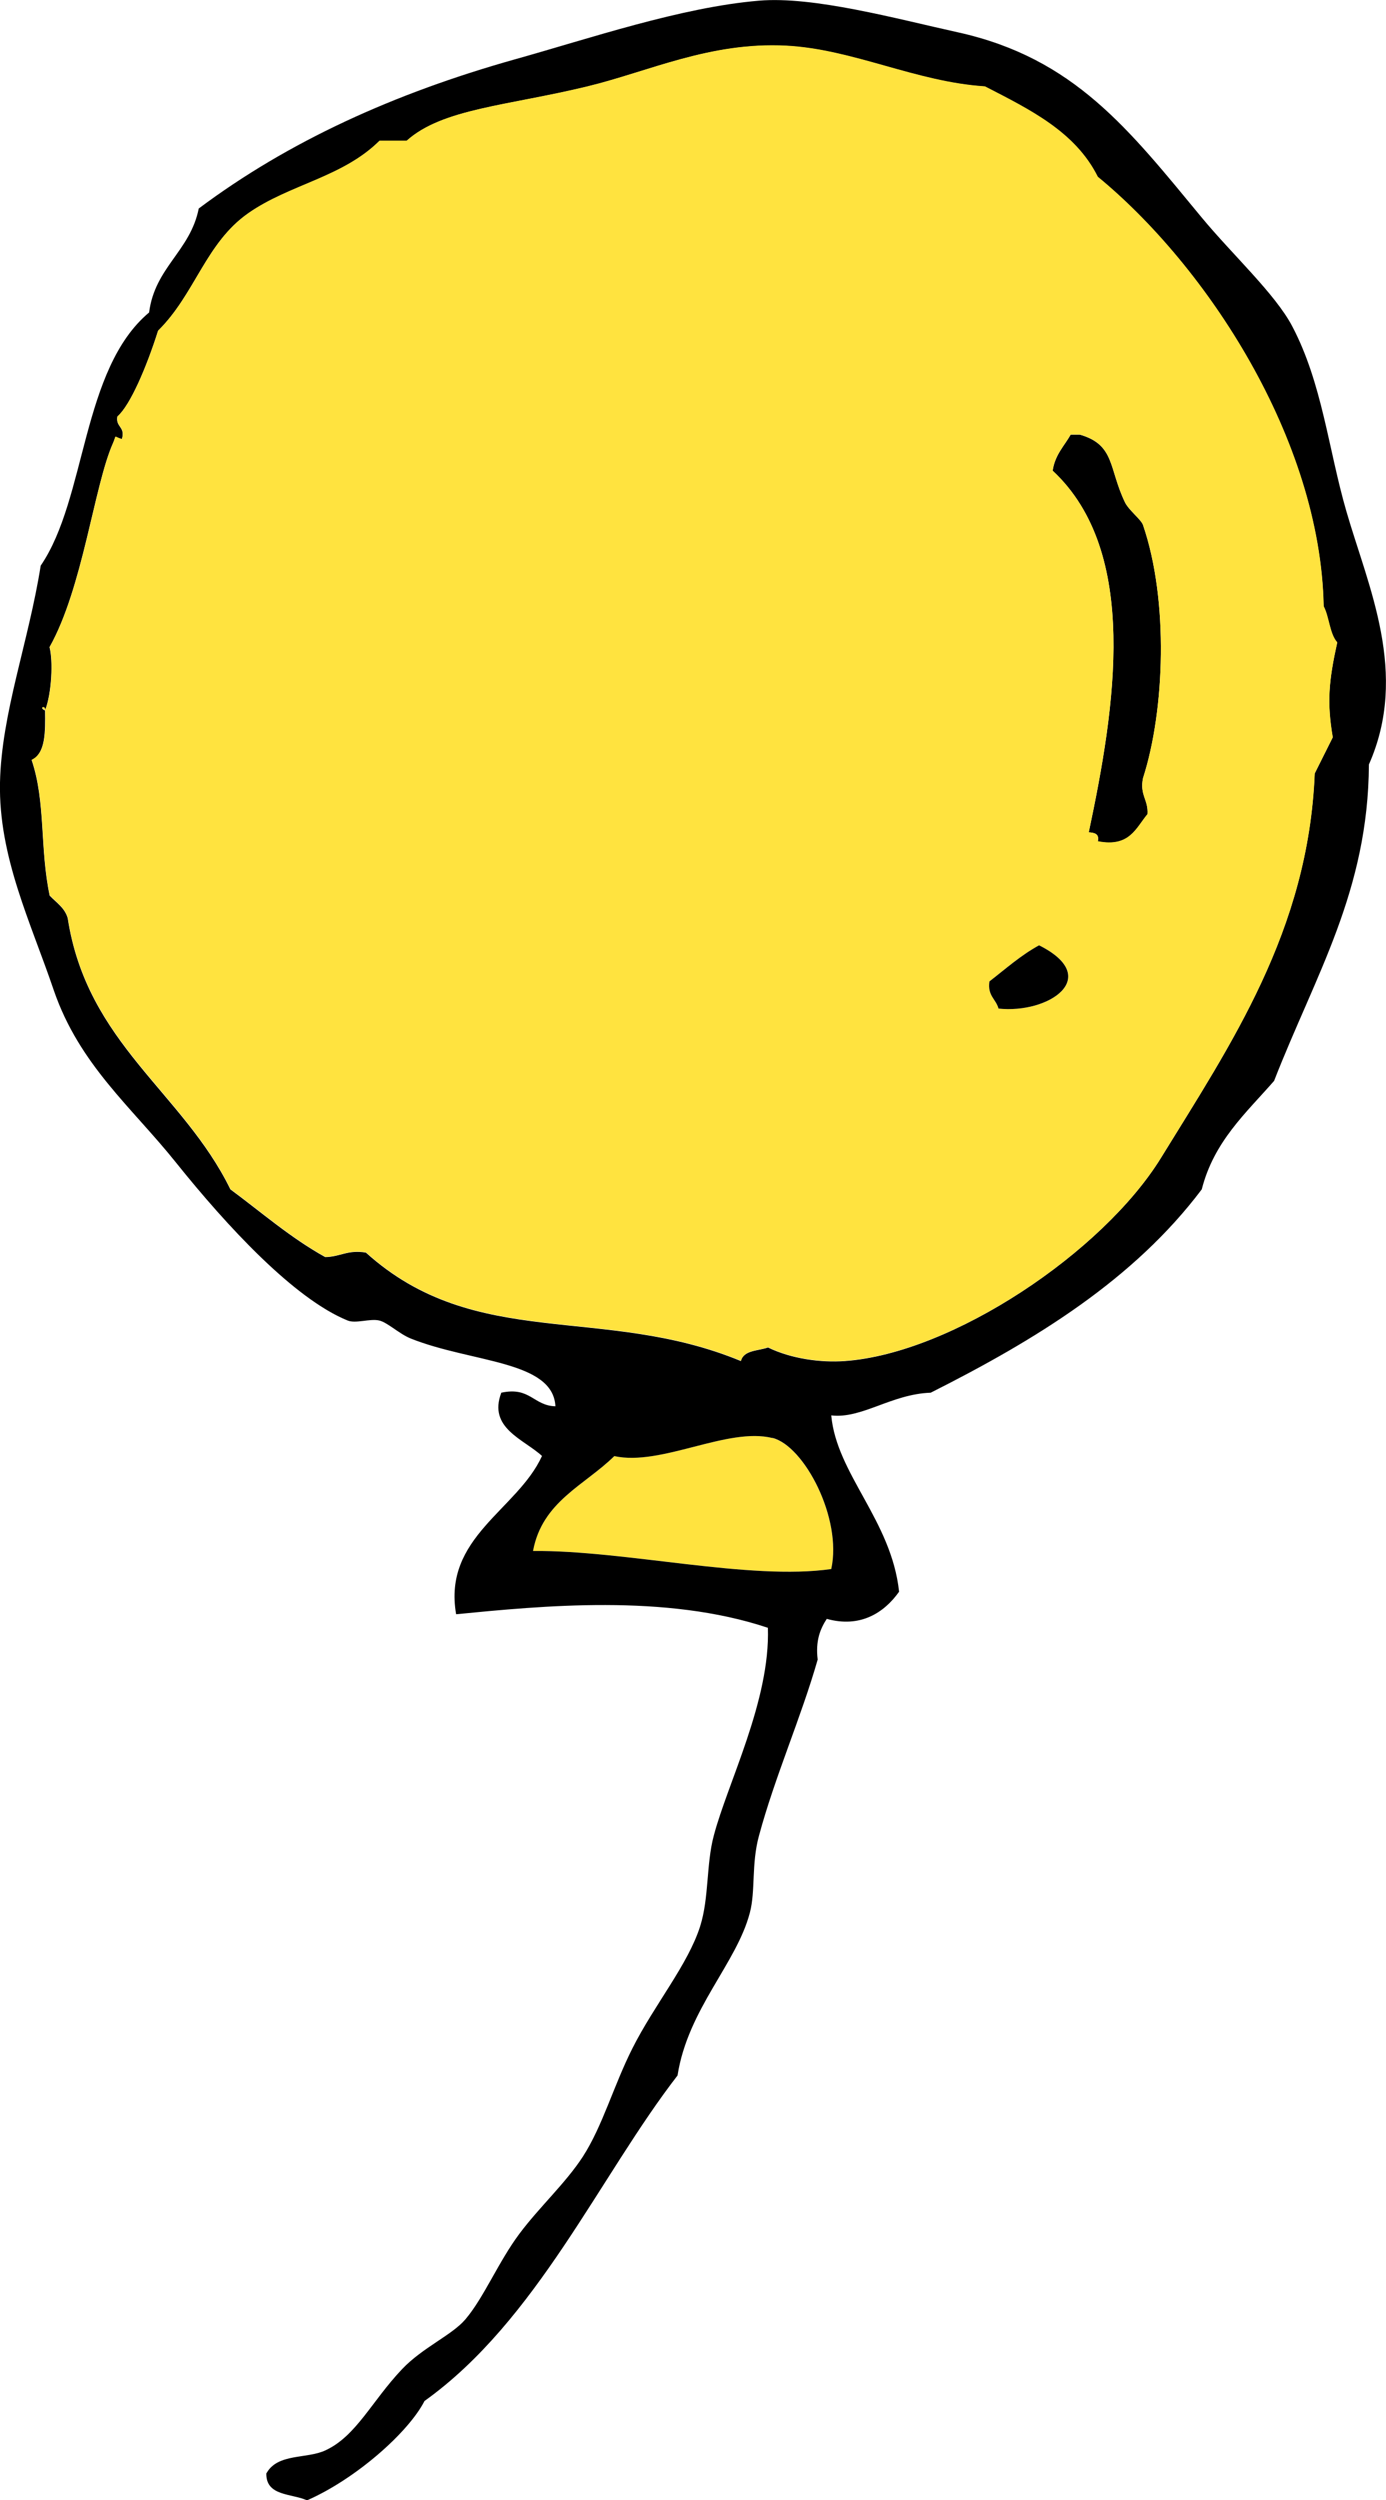
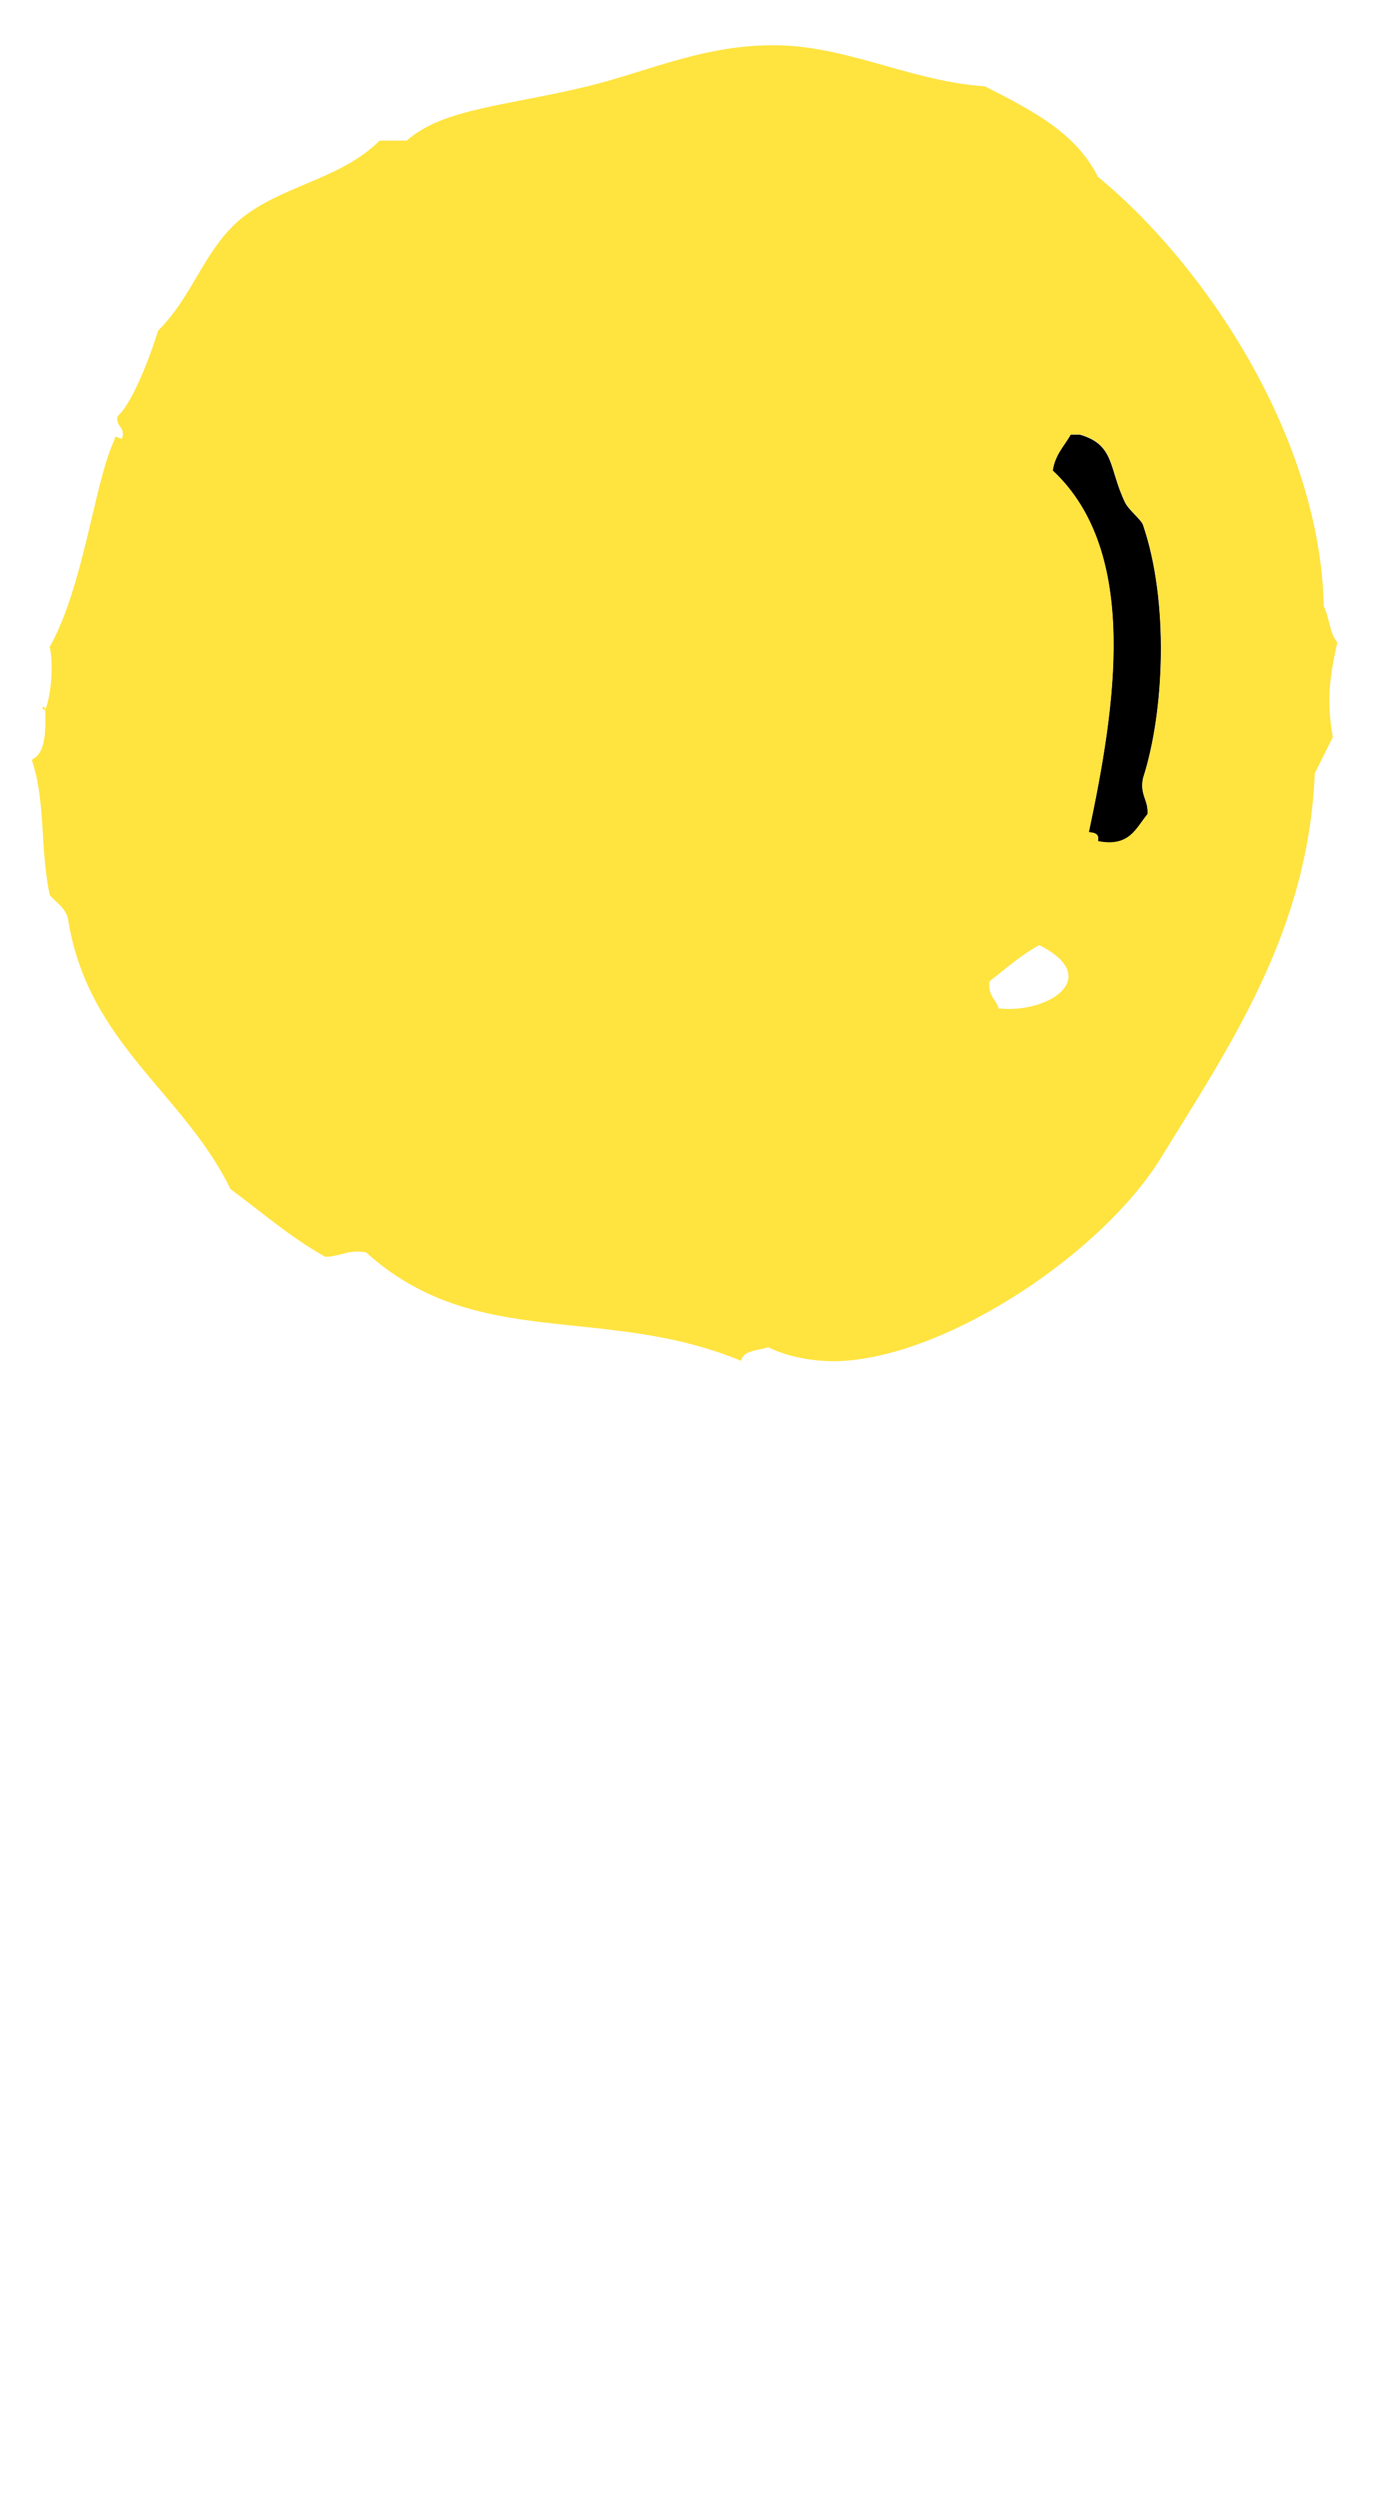
<svg xmlns="http://www.w3.org/2000/svg" id="_レイヤー_2" data-name="レイヤー 2" viewBox="0 0 102.16 184.19">
  <defs>
    <style>
      .cls-1 {
        fill: #ffe33f;
      }

      .cls-1, .cls-2 {
        fill-rule: evenodd;
      }
    </style>
  </defs>
  <g id="_レイヤー_1-2" data-name="レイヤー 1">
    <g>
      <path class="cls-2" d="m80.92,61.98c.12-.57-.26-.63-.67-.66,1.95-9.2,3.78-20.64-2.66-26.64.17-1.17.85-1.82,1.33-2.66h.67c2.61.75,2.12,2.48,3.33,4.99.28.58,1.2,1.27,1.33,1.67,1.9,5.54,1.61,13.66,0,18.65-.26,1.25.41,1.59.33,2.66-.86,1.03-1.32,2.46-3.66,2Z" />
-       <path class="cls-1" d="m61.27,115.59c-5.99.87-15.19-1.4-21.98-1.33.67-3.66,3.82-4.84,5.99-6.99,3.46.75,8.35-2.16,11.66-1.33,2.34.59,5.15,5.93,4.33,9.66Z" />
-       <path class="cls-2" d="m19.65,182.19c.83-1.47,2.96-1.03,4.33-1.67,2.28-1.05,3.41-3.62,5.66-5.99,1.51-1.59,3.67-2.5,4.66-3.66,1.37-1.61,2.44-4.25,4-6.33,1.46-1.95,3.4-3.72,4.66-5.66,1.46-2.26,2.27-5.24,3.66-7.99,1.63-3.23,4.09-6.15,4.99-8.99.66-2.1.44-4.56,1-6.66,1.02-3.89,4.17-9.97,3.99-15.32-7.56-2.53-16.7-1.61-22.98-1-.99-5.68,4.52-7.68,6.33-11.66-1.36-1.25-3.99-2.05-3-4.66,2.13-.46,2.37.96,3.99,1-.18-3.38-6.17-3.2-10.66-4.99-.85-.34-1.72-1.19-2.33-1.33-.68-.16-1.73.25-2.33,0-3.93-1.6-8.86-6.91-12.66-11.65-3.25-4.06-7.1-7.18-8.99-12.66C2.27,67.95-.11,63.14,0,57.65c.11-5.12,2.1-10.31,3-15.98,3.39-4.95,2.99-14.46,7.99-18.65.43-3.34,3.03-4.51,3.66-7.66,6.59-4.93,14.38-8.48,23.31-10.99C43.44,2.84,50.21.53,55.95.05c4.02-.34,10.07,1.32,14.65,2.33,8.6,1.9,12.61,7.16,17.98,13.65,2.28,2.75,5.4,5.61,6.66,7.99,2.22,4.21,2.67,9.06,4,13.65,1.61,5.56,4.63,11.94,1.66,18.65-.05,9.33-3.94,15.49-6.99,23.31-2.07,2.37-4.43,4.45-5.33,7.99-5.01,6.65-12.23,11.08-19.98,14.98-2.9.1-5.08,1.94-7.33,1.67.39,4.32,4.44,7.74,5,12.99-1.1,1.56-2.88,2.69-5.33,2-.48.74-.84,1.61-.67,3-1.22,4.27-3.16,8.64-4.33,12.99-.57,2.1-.24,4.04-.67,5.66-.97,3.73-4.57,7.1-5.33,11.99-5.75,7.43-10.37,18.06-18.65,23.98-1.18,2.31-5.07,5.75-8.66,7.32-1.14-.52-3.04-.29-3-2ZM2.33,55.99c1.05,3.11.59,6.5,1.33,9.99.48.51,1.11.89,1.33,1.66,1.42,9.24,8.49,12.82,11.99,19.98,2.3,1.7,4.43,3.57,6.99,4.99,1.09-.01,1.66-.56,3-.33,8.1,7.31,17.46,3.78,27.64,7.99.2-.81,1.26-.74,2-1,1.7.83,3.88,1.13,5.66,1,7.94-.57,19.04-8.04,23.31-14.98,5.15-8.37,10.85-16.72,11.32-28.3.44-.89.89-1.77,1.33-2.66-.43-2.59-.3-4.13.33-6.99-.57-.65-.58-1.86-1-2.66-.24-12.32-8.64-25.06-16.65-31.64-1.67-3.33-5.03-4.96-8.32-6.66-5.1-.33-9.71-2.74-14.65-3-5.62-.29-10.14,1.9-14.65,3-5.88,1.42-10.68,1.63-13.32,4h-2c-2.71,2.7-6.61,3.21-9.66,5.33-3.16,2.2-3.93,5.97-6.66,8.66-.85,2.69-2.06,5.51-3,6.32-.14.8.61.73.33,1.67-.67-.18-.35-.37-.67.33-1.38,3.13-2.21,10.63-4.66,14.99.27,1.02.16,3.41-.33,4.66.04-.4-.49-.21,0,0,.02,1.57.05,3.16-1,3.66Zm54.61,49.95c-3.31-.83-8.2,2.09-11.66,1.33-2.18,2.15-5.32,3.34-5.99,6.99,6.79-.06,15.98,2.2,21.98,1.33.82-3.73-1.99-9.07-4.33-9.66Z" />
-       <path class="cls-1" d="m3.33,52.32c-.49-.21.04-.4,0,0,.5-1.25.6-3.64.33-4.66,2.46-4.36,3.28-11.85,4.66-14.99.31-.71,0-.52.67-.33.28-.94-.47-.86-.33-1.67.94-.81,2.15-3.63,3-6.32,2.73-2.69,3.5-6.46,6.66-8.66,3.04-2.12,6.94-2.63,9.66-5.33h2c2.64-2.37,7.44-2.57,13.32-4,4.52-1.09,9.03-3.29,14.65-3,4.94.26,9.55,2.67,14.65,3,3.3,1.7,6.66,3.33,8.32,6.66,8,6.57,16.41,19.31,16.65,31.64.42.8.43,2.01,1,2.66-.63,2.86-.77,4.41-.33,6.99-.44.89-.89,1.77-1.33,2.66-.47,11.58-6.17,19.93-11.32,28.3-4.27,6.95-15.37,14.41-23.31,14.98-1.79.13-3.96-.17-5.66-1-.74.26-1.8.19-2,1-10.18-4.21-19.54-.68-27.64-7.99-1.34-.23-1.9.32-3,.33-2.57-1.43-4.7-3.3-6.99-4.99-3.49-7.16-10.57-10.74-11.99-19.98-.23-.77-.85-1.15-1.33-1.66-.74-3.49-.28-6.88-1.33-9.99,1.05-.5,1.02-2.09,1-3.66Zm81.25,7.66c.07-1.07-.59-1.41-.33-2.66,1.61-4.99,1.9-13.11,0-18.65-.14-.4-1.05-1.09-1.33-1.67-1.21-2.51-.72-4.25-3.33-4.99h-.67c-.48.85-1.17,1.5-1.33,2.66,6.44,6.01,4.61,17.44,2.66,26.64.41.04.79.1.67.66,2.34.46,2.8-.97,3.66-2Zm-7.99,9.66c-1.37.74-2.48,1.74-3.66,2.66-.16,1.05.47,1.3.67,2,3.71.4,7.72-2.29,3-4.66Z" />
-       <path class="cls-2" d="m73.6,74.3c-.19-.7-.83-.95-.67-2,1.19-.92,2.3-1.92,3.66-2.66,4.72,2.37.71,5.06-3,4.66Z" />
+       <path class="cls-1" d="m3.33,52.32c-.49-.21.04-.4,0,0,.5-1.25.6-3.64.33-4.66,2.46-4.36,3.28-11.85,4.66-14.99.31-.71,0-.52.67-.33.28-.94-.47-.86-.33-1.67.94-.81,2.15-3.63,3-6.32,2.73-2.69,3.5-6.46,6.66-8.66,3.04-2.12,6.94-2.63,9.66-5.33h2c2.64-2.37,7.44-2.57,13.32-4,4.52-1.09,9.03-3.29,14.65-3,4.94.26,9.55,2.67,14.65,3,3.3,1.7,6.66,3.33,8.32,6.66,8,6.57,16.41,19.31,16.65,31.64.42.8.43,2.01,1,2.66-.63,2.86-.77,4.41-.33,6.99-.44.89-.89,1.77-1.33,2.66-.47,11.58-6.17,19.93-11.32,28.3-4.27,6.95-15.37,14.41-23.31,14.98-1.79.13-3.96-.17-5.66-1-.74.26-1.8.19-2,1-10.18-4.21-19.54-.68-27.64-7.99-1.34-.23-1.9.32-3,.33-2.57-1.43-4.7-3.3-6.99-4.99-3.49-7.16-10.57-10.74-11.99-19.98-.23-.77-.85-1.15-1.33-1.66-.74-3.49-.28-6.88-1.33-9.99,1.05-.5,1.02-2.09,1-3.66m81.25,7.66c.07-1.07-.59-1.41-.33-2.66,1.61-4.99,1.9-13.11,0-18.65-.14-.4-1.05-1.09-1.33-1.67-1.21-2.51-.72-4.25-3.33-4.99h-.67c-.48.85-1.17,1.5-1.33,2.66,6.44,6.01,4.61,17.44,2.66,26.64.41.04.79.1.67.66,2.34.46,2.8-.97,3.66-2Zm-7.99,9.66c-1.37.74-2.48,1.74-3.66,2.66-.16,1.05.47,1.3.67,2,3.71.4,7.72-2.29,3-4.66Z" />
    </g>
  </g>
</svg>